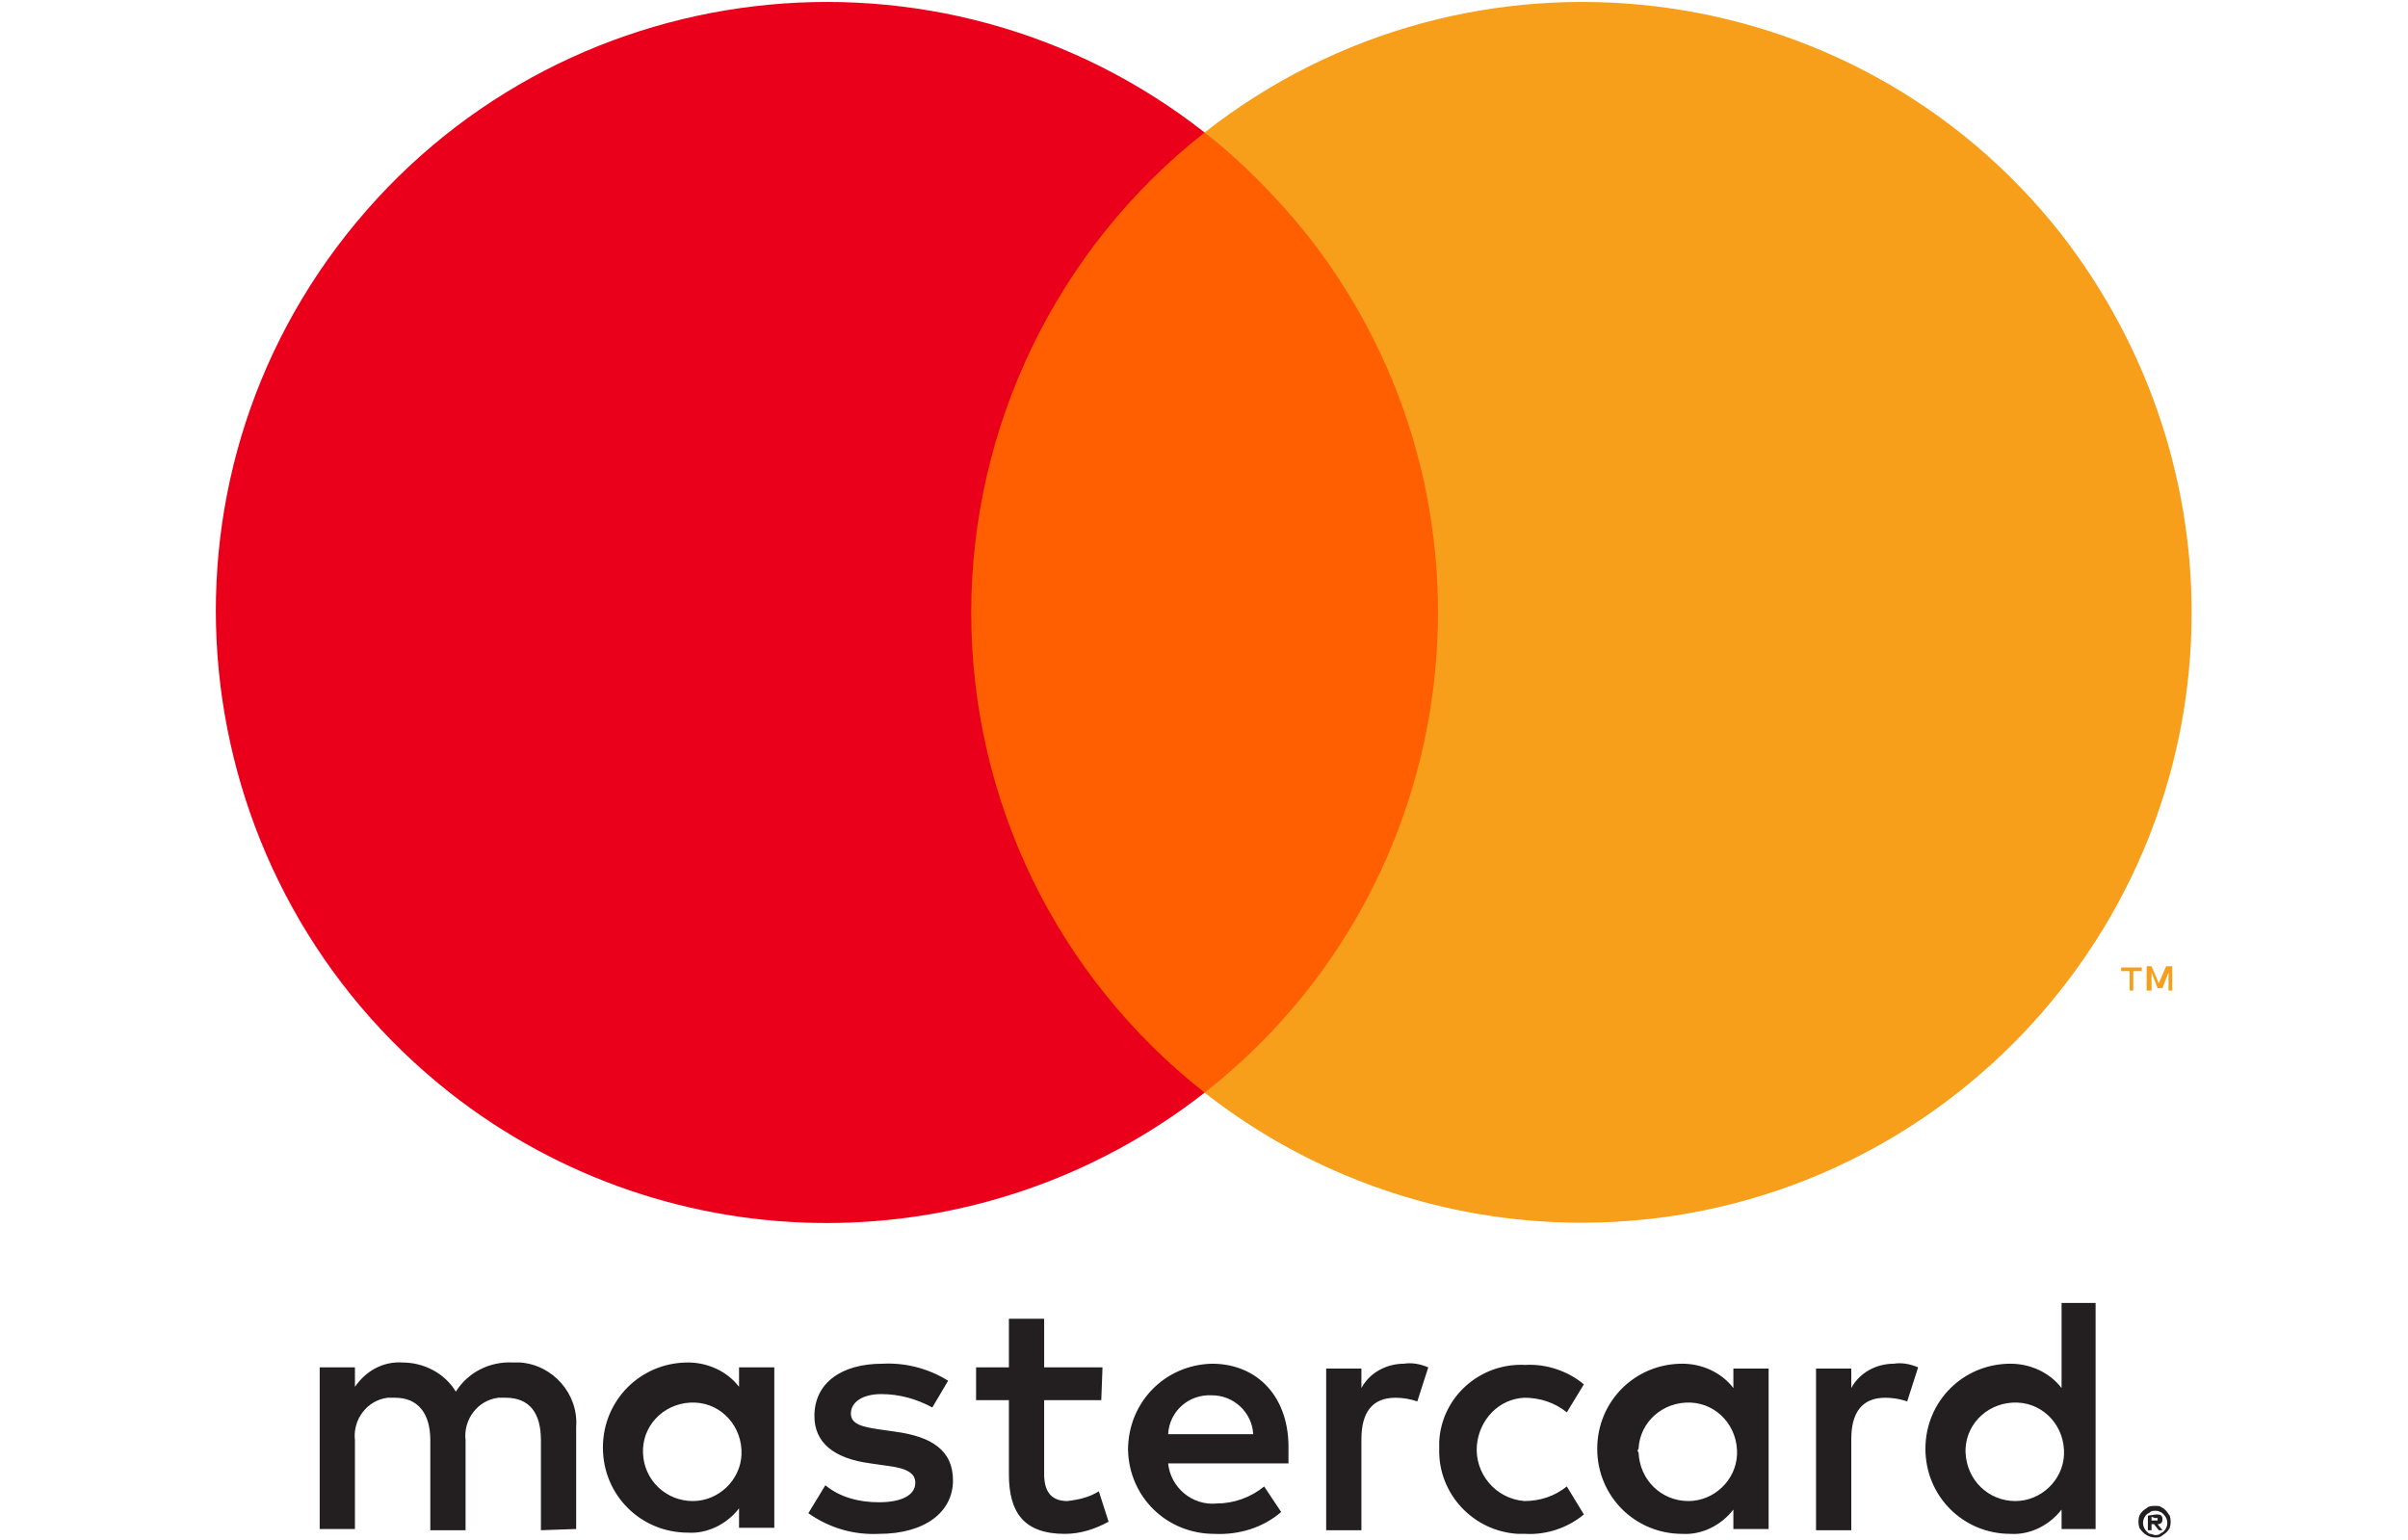
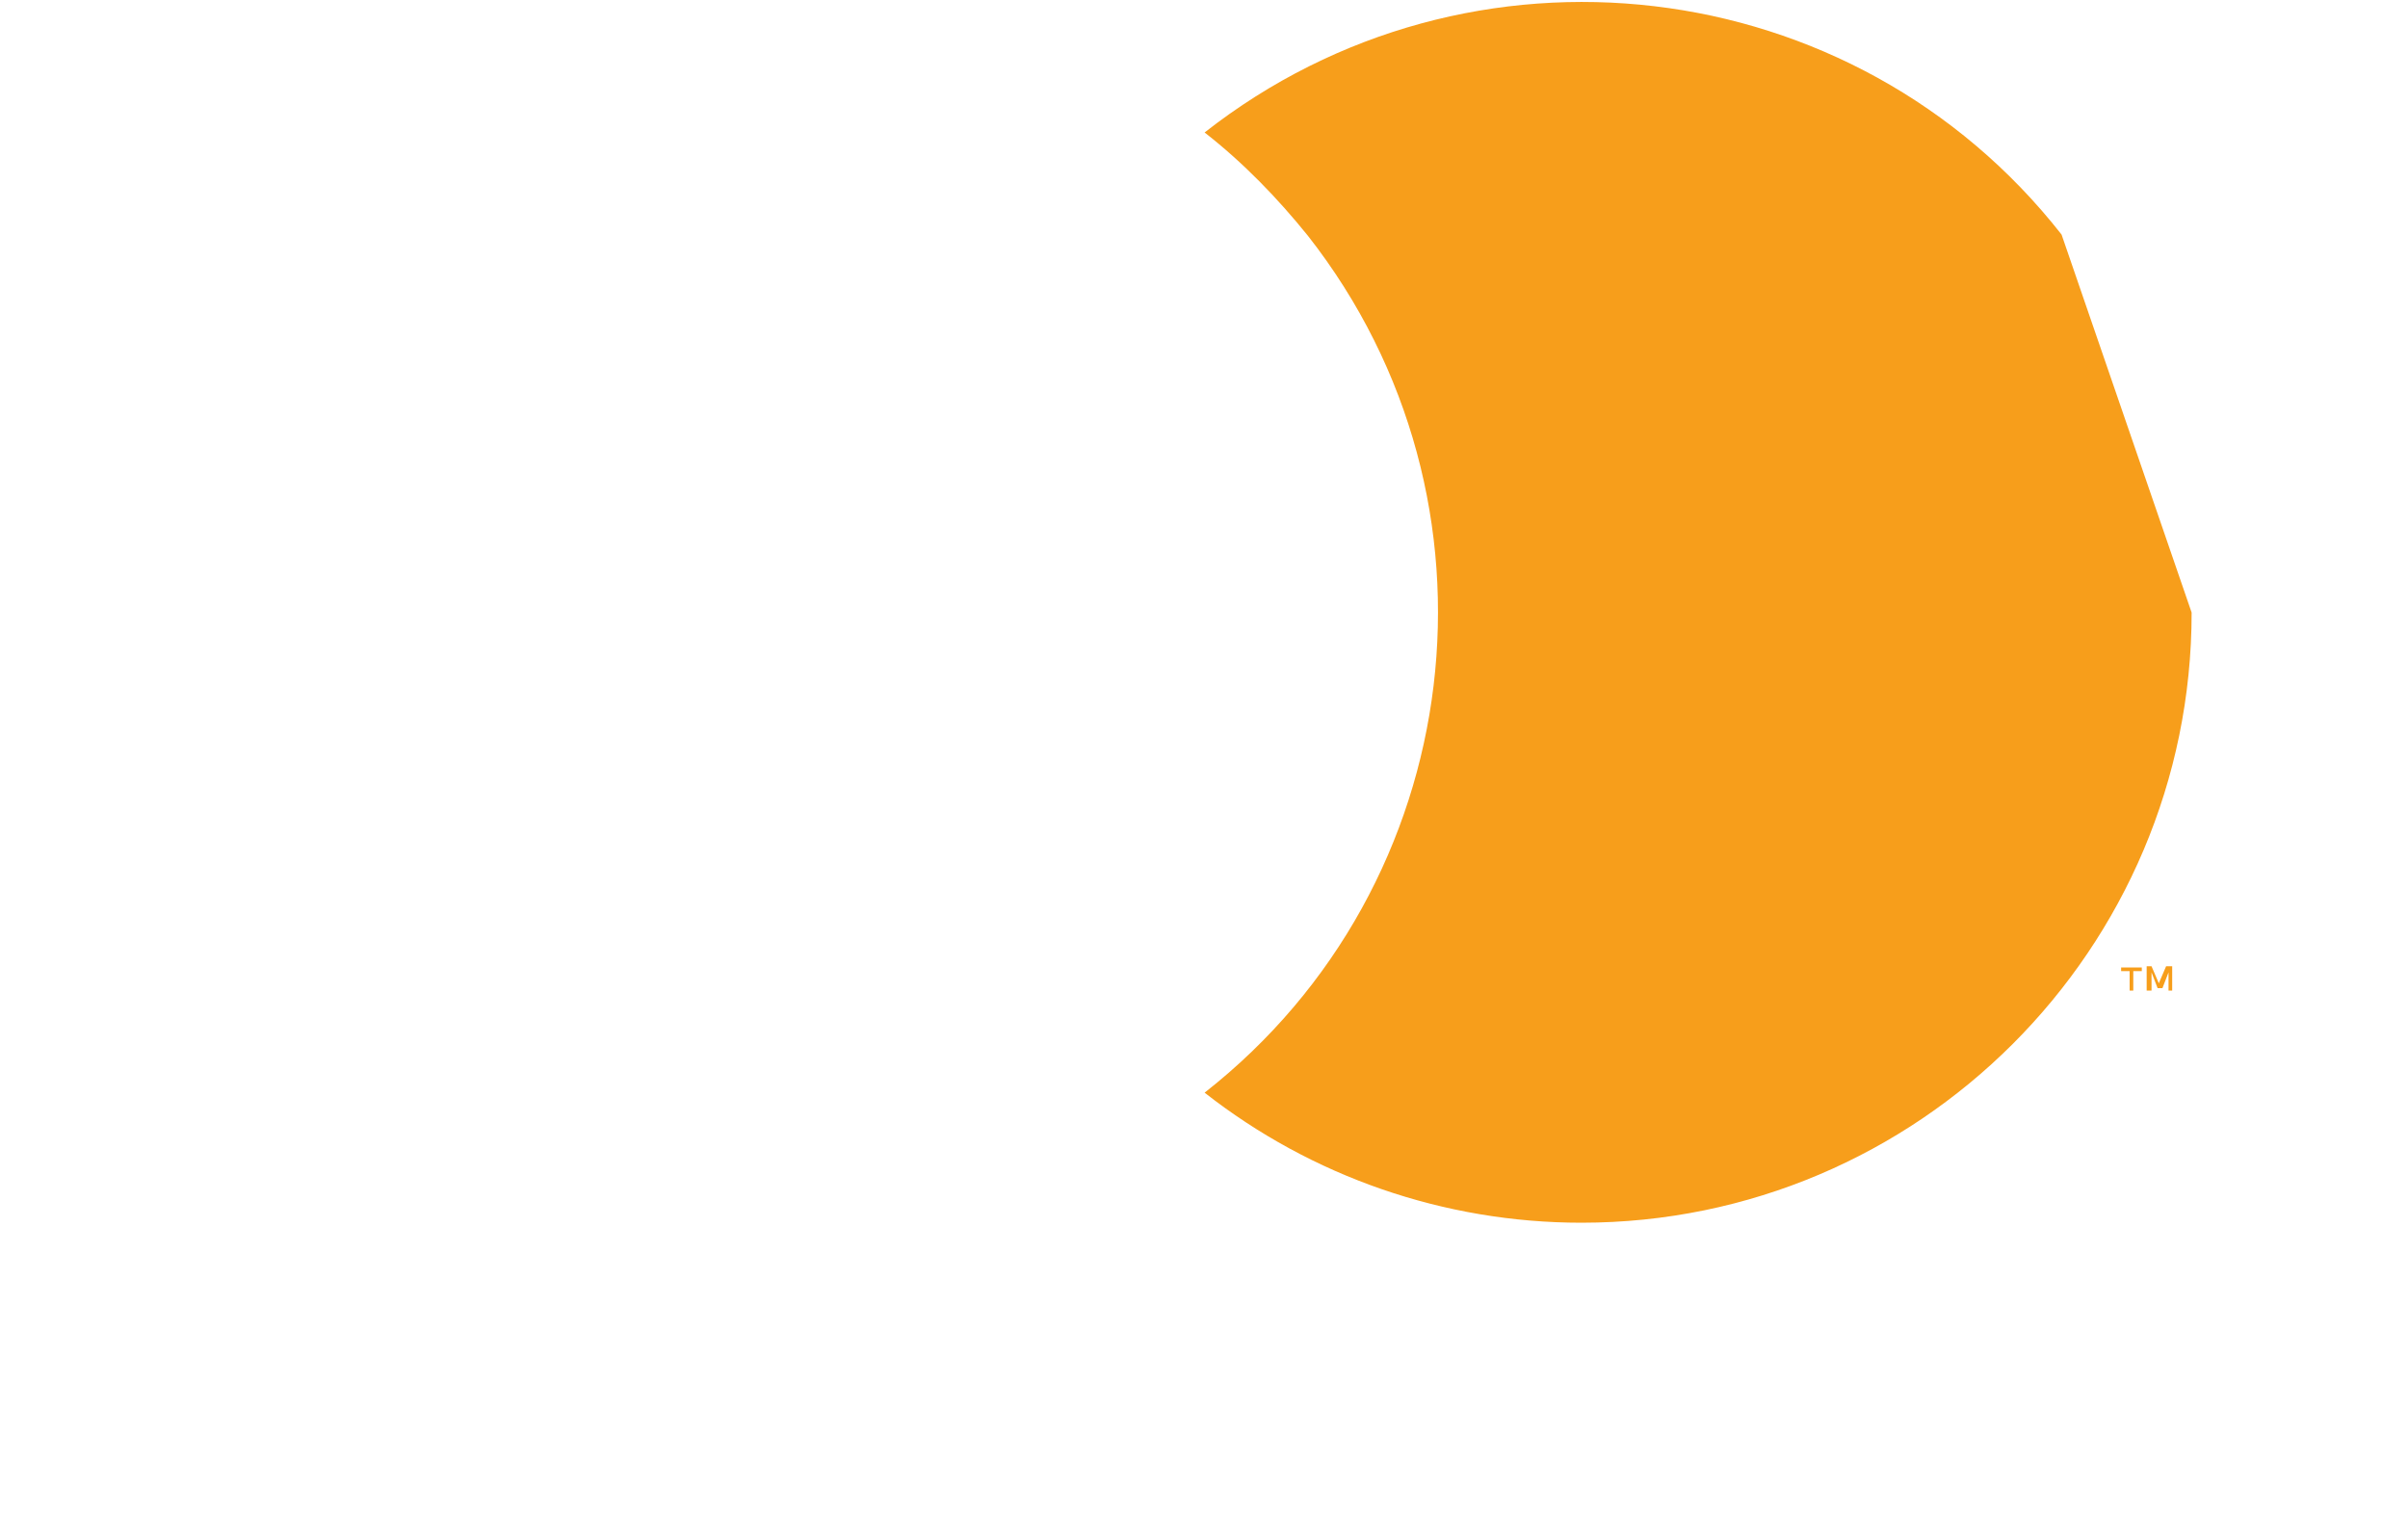
<svg xmlns="http://www.w3.org/2000/svg" version="1.1" id="Livello_1" x="0px" y="0px" viewBox="0 0 198.1 126.7" style="enable-background:new 0 0 198.1 126.7;" xml:space="preserve">
  <style type="text/css">
	.st0{fill:#231F20;}
	.st1{fill:#FF5F00;}
	.st2{fill:#EB001B;}
	.st3{fill:#F79E1B;}
</style>
  <g>
-     <path class="st0" d="M47.4,125.8v-8.4c0.2-2.7-1.9-5.1-4.6-5.3c-0.2,0-0.4,0-0.6,0c-1.9-0.1-3.7,0.8-4.7,2.4   c-0.9-1.5-2.6-2.4-4.4-2.4c-1.6-0.1-3,0.7-3.9,2v-1.6h-2.9v13.3h2.9v-7.3c-0.2-1.7,1-3.3,2.7-3.5c0.2,0,0.4,0,0.6,0   c1.9,0,2.9,1.3,2.9,3.5v7.4h2.9v-7.4c-0.2-1.7,1-3.3,2.7-3.5c0.2,0,0.4,0,0.6,0c2,0,2.9,1.3,2.9,3.5v7.4L47.4,125.8z M90.7,112.5   h-4.8v-4H83v4h-2.7v2.7h2.7v6.1c0,3.1,1.2,4.9,4.6,4.9c1.3,0,2.5-0.4,3.6-1l-0.8-2.5c-0.8,0.5-1.7,0.7-2.6,0.8   c-1.4,0-1.9-0.9-1.9-2.2v-6.1h4.7L90.7,112.5z M115.5,112.2c-1.4,0-2.8,0.7-3.5,2v-1.6h-2.9v13.3h2.9v-7.5c0-2.2,0.9-3.4,2.8-3.4   c0.6,0,1.2,0.1,1.8,0.3l0.9-2.8C116.8,112.2,116.1,112.1,115.5,112.2L115.5,112.2z M78,113.6c-1.6-1-3.5-1.5-5.4-1.4   c-3.4,0-5.6,1.6-5.6,4.3c0,2.2,1.6,3.5,4.6,3.9l1.4,0.2c1.6,0.2,2.3,0.6,2.3,1.4c0,1-1.1,1.6-3,1.6c-1.6,0-3.2-0.4-4.4-1.4   l-1.4,2.3c1.7,1.2,3.7,1.8,5.8,1.7c3.8,0,6.1-1.8,6.1-4.4c0-2.5-1.8-3.6-4.7-4l-1.4-0.2c-1.3-0.2-2.3-0.4-2.3-1.3s0.9-1.6,2.5-1.6   c1.5,0,2.9,0.4,4.2,1.1L78,113.6z M155.8,112.2c-1.4,0-2.8,0.7-3.5,2v-1.6h-2.9v13.3h2.9v-7.5c0-2.2,0.9-3.4,2.8-3.4   c0.6,0,1.2,0.1,1.8,0.3l0.9-2.8C157.1,112.2,156.4,112.1,155.8,112.2L155.8,112.2z M118.4,119.2c-0.1,3.7,2.8,6.8,6.5,7   c0.2,0,0.4,0,0.6,0c1.7,0.1,3.5-0.5,4.8-1.6l-1.4-2.3c-1,0.8-2.2,1.2-3.5,1.2c-2.4-0.2-4.1-2.3-3.9-4.6c0.2-2.1,1.8-3.8,3.9-3.9   c1.3,0,2.5,0.4,3.5,1.2l1.4-2.3c-1.3-1.1-3.1-1.7-4.8-1.6c-3.7-0.2-6.9,2.6-7.1,6.3C118.4,118.7,118.4,118.9,118.4,119.2   L118.4,119.2z M145.5,119.2v-6.6h-2.9v1.6c-1-1.3-2.6-2-4.2-2c-3.9,0-7,3.1-7,7c0,3.9,3.1,7,7,7c1.6,0.1,3.2-0.7,4.2-2v1.6h2.9   V119.2z M134.8,119.2c0.1-2.2,2-3.9,4.3-3.8c2.2,0.1,3.9,2,3.8,4.3c-0.1,2.1-1.9,3.8-4,3.8c-2.2,0-4-1.7-4.1-4   C134.7,119.4,134.7,119.3,134.8,119.2z M99.7,112.2c-3.9,0.1-6.9,3.2-6.9,7.1c0.1,3.9,3.2,6.9,7.1,6.9l0,0c2,0.1,4-0.5,5.5-1.8   l-1.4-2.1c-1.1,0.9-2.5,1.4-3.9,1.4c-2,0.2-3.8-1.3-4-3.3h9.9c0-0.4,0-0.7,0-1.1C106.1,115,103.5,112.2,99.7,112.2L99.7,112.2z    M99.7,114.8c1.8,0,3.3,1.4,3.4,3.2c0,0,0,0,0,0h-7C96.2,116.1,97.8,114.7,99.7,114.8L99.7,114.8z M172.4,119.2v-12h-2.8v7   c-1-1.3-2.6-2-4.2-2c-3.9,0-7,3.1-7,7c0,3.9,3.1,7,7,7c1.6,0.1,3.2-0.7,4.2-2v1.6h2.8V119.2z M177.3,123.9c0.2,0,0.4,0,0.5,0.1   c0.2,0.1,0.3,0.2,0.4,0.3c0.1,0.1,0.2,0.3,0.3,0.4c0.1,0.3,0.1,0.7,0,1c-0.1,0.2-0.2,0.3-0.3,0.4c-0.1,0.1-0.3,0.2-0.4,0.3   c-0.2,0.1-0.3,0.1-0.5,0.1c-0.5,0-1-0.3-1.3-0.8c-0.1-0.3-0.1-0.7,0-1c0.1-0.2,0.2-0.3,0.3-0.4c0.1-0.1,0.3-0.2,0.4-0.3   C176.9,123.9,177.1,123.9,177.3,123.9L177.3,123.9z M177.3,126.3c0.1,0,0.3,0,0.4-0.1c0.1-0.1,0.2-0.1,0.3-0.2c0.4-0.4,0.4-1,0-1.4   c-0.1-0.1-0.2-0.2-0.3-0.2c-0.1-0.1-0.3-0.1-0.4-0.1c-0.1,0-0.3,0-0.4,0.1c-0.1,0.1-0.2,0.1-0.3,0.2c-0.4,0.4-0.4,1,0,1.4   c0.1,0.1,0.2,0.2,0.3,0.2C177,126.2,177.2,126.3,177.3,126.3L177.3,126.3z M177.4,124.6c0.1,0,0.3,0,0.4,0.1   c0.1,0.1,0.1,0.2,0.1,0.3c0,0.1,0,0.2-0.1,0.3c-0.1,0.1-0.2,0.1-0.3,0.1l0.4,0.5h-0.3l-0.4-0.5H177v0.5h-0.3v-1.2L177.4,124.6z    M177,124.8v0.3h0.3c0.1,0,0.1,0,0.2,0c0,0,0-0.1,0-0.1c0,0,0-0.1,0-0.1c-0.1,0-0.1,0-0.2,0L177,124.8z M161.7,119.2   c0.1-2.2,2-3.9,4.3-3.8c2.2,0.1,3.9,2,3.8,4.3c-0.1,2.1-1.9,3.8-4,3.8c-2.2,0-4-1.7-4.1-4C161.7,119.4,161.7,119.3,161.7,119.2z    M63.7,119.2v-6.7h-2.9v1.6c-1-1.3-2.6-2-4.2-2c-3.9,0-7,3.1-7,7c0,3.9,3.1,7,7,7c1.6,0.1,3.2-0.7,4.2-2v1.6h2.9L63.7,119.2z    M52.9,119.2c0.1-2.2,2-3.9,4.3-3.8c2.2,0.1,3.9,2,3.8,4.3c-0.1,2.1-1.9,3.8-4,3.8c-2.2,0-4-1.7-4.1-3.9   C52.9,119.4,52.9,119.3,52.9,119.2L52.9,119.2z" />
    <g id="_Group_">
-       <rect x="77.1" y="10.9" class="st1" width="43.9" height="79" />
-       <path id="_Path_" class="st2" d="M79.9,50.4c0-15.4,7.1-30,19.2-39.5C77.3-6.2,45.7-2.5,28.5,19.3S15.2,72.7,37,89.9    c18.2,14.3,43.8,14.3,62.1,0C86.9,80.3,79.9,65.8,79.9,50.4z" />
-       <path class="st3" d="M180.3,50.4c0,27.7-22.5,50.2-50.2,50.2c-11.3,0-22.2-3.8-31-10.7c21.8-17.1,25.6-48.7,8.5-70.5    c-2.5-3.1-5.3-6-8.5-8.5c21.8-17.1,53.4-13.4,70.5,8.4C176.5,28.2,180.3,39.1,180.3,50.4L180.3,50.4z" />
+       <path class="st3" d="M180.3,50.4c0,27.7-22.5,50.2-50.2,50.2c-11.3,0-22.2-3.8-31-10.7c21.8-17.1,25.6-48.7,8.5-70.5    c-2.5-3.1-5.3-6-8.5-8.5c21.8-17.1,53.4-13.4,70.5,8.4L180.3,50.4z" />
      <path class="st3" d="M175.5,81.5v-1.6h0.7v-0.3h-1.7v0.3h0.7v1.6L175.5,81.5z M178.7,81.5v-2h-0.5l-0.6,1.4l-0.6-1.4h-0.4v2h0.4    V80l0.5,1.3h0.4l0.5-1.3v1.5L178.7,81.5z" />
    </g>
  </g>
</svg>